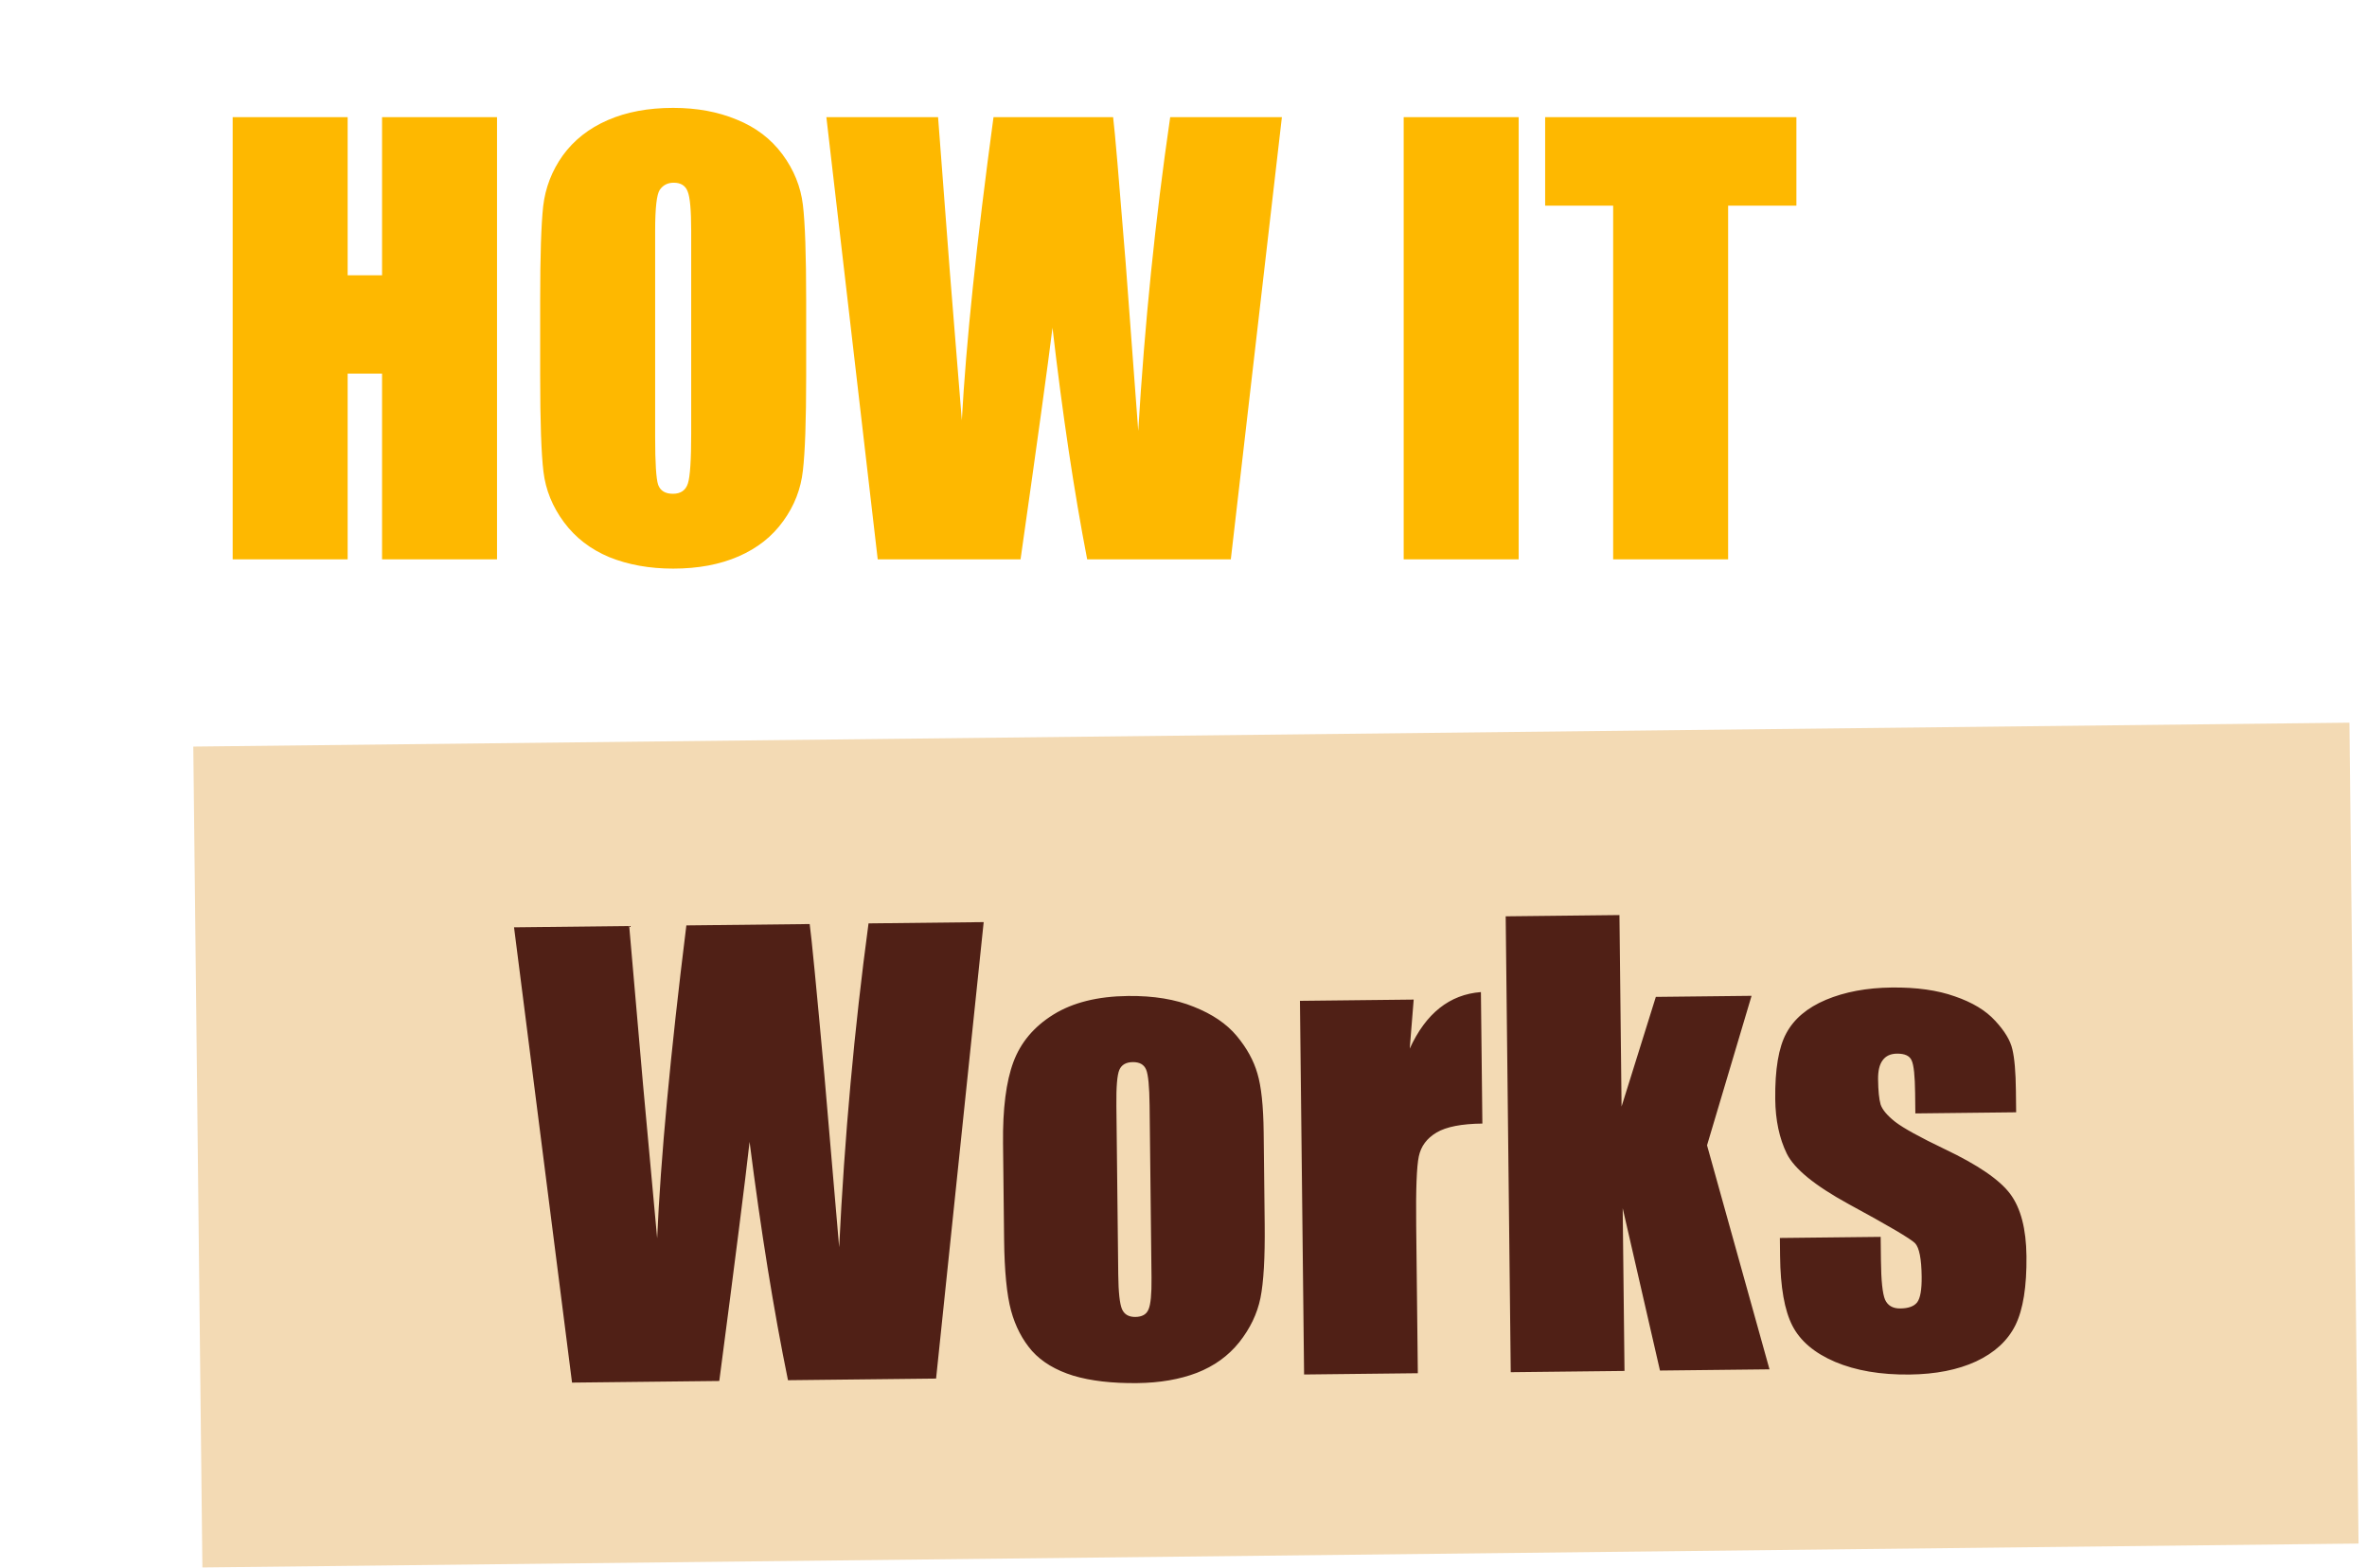
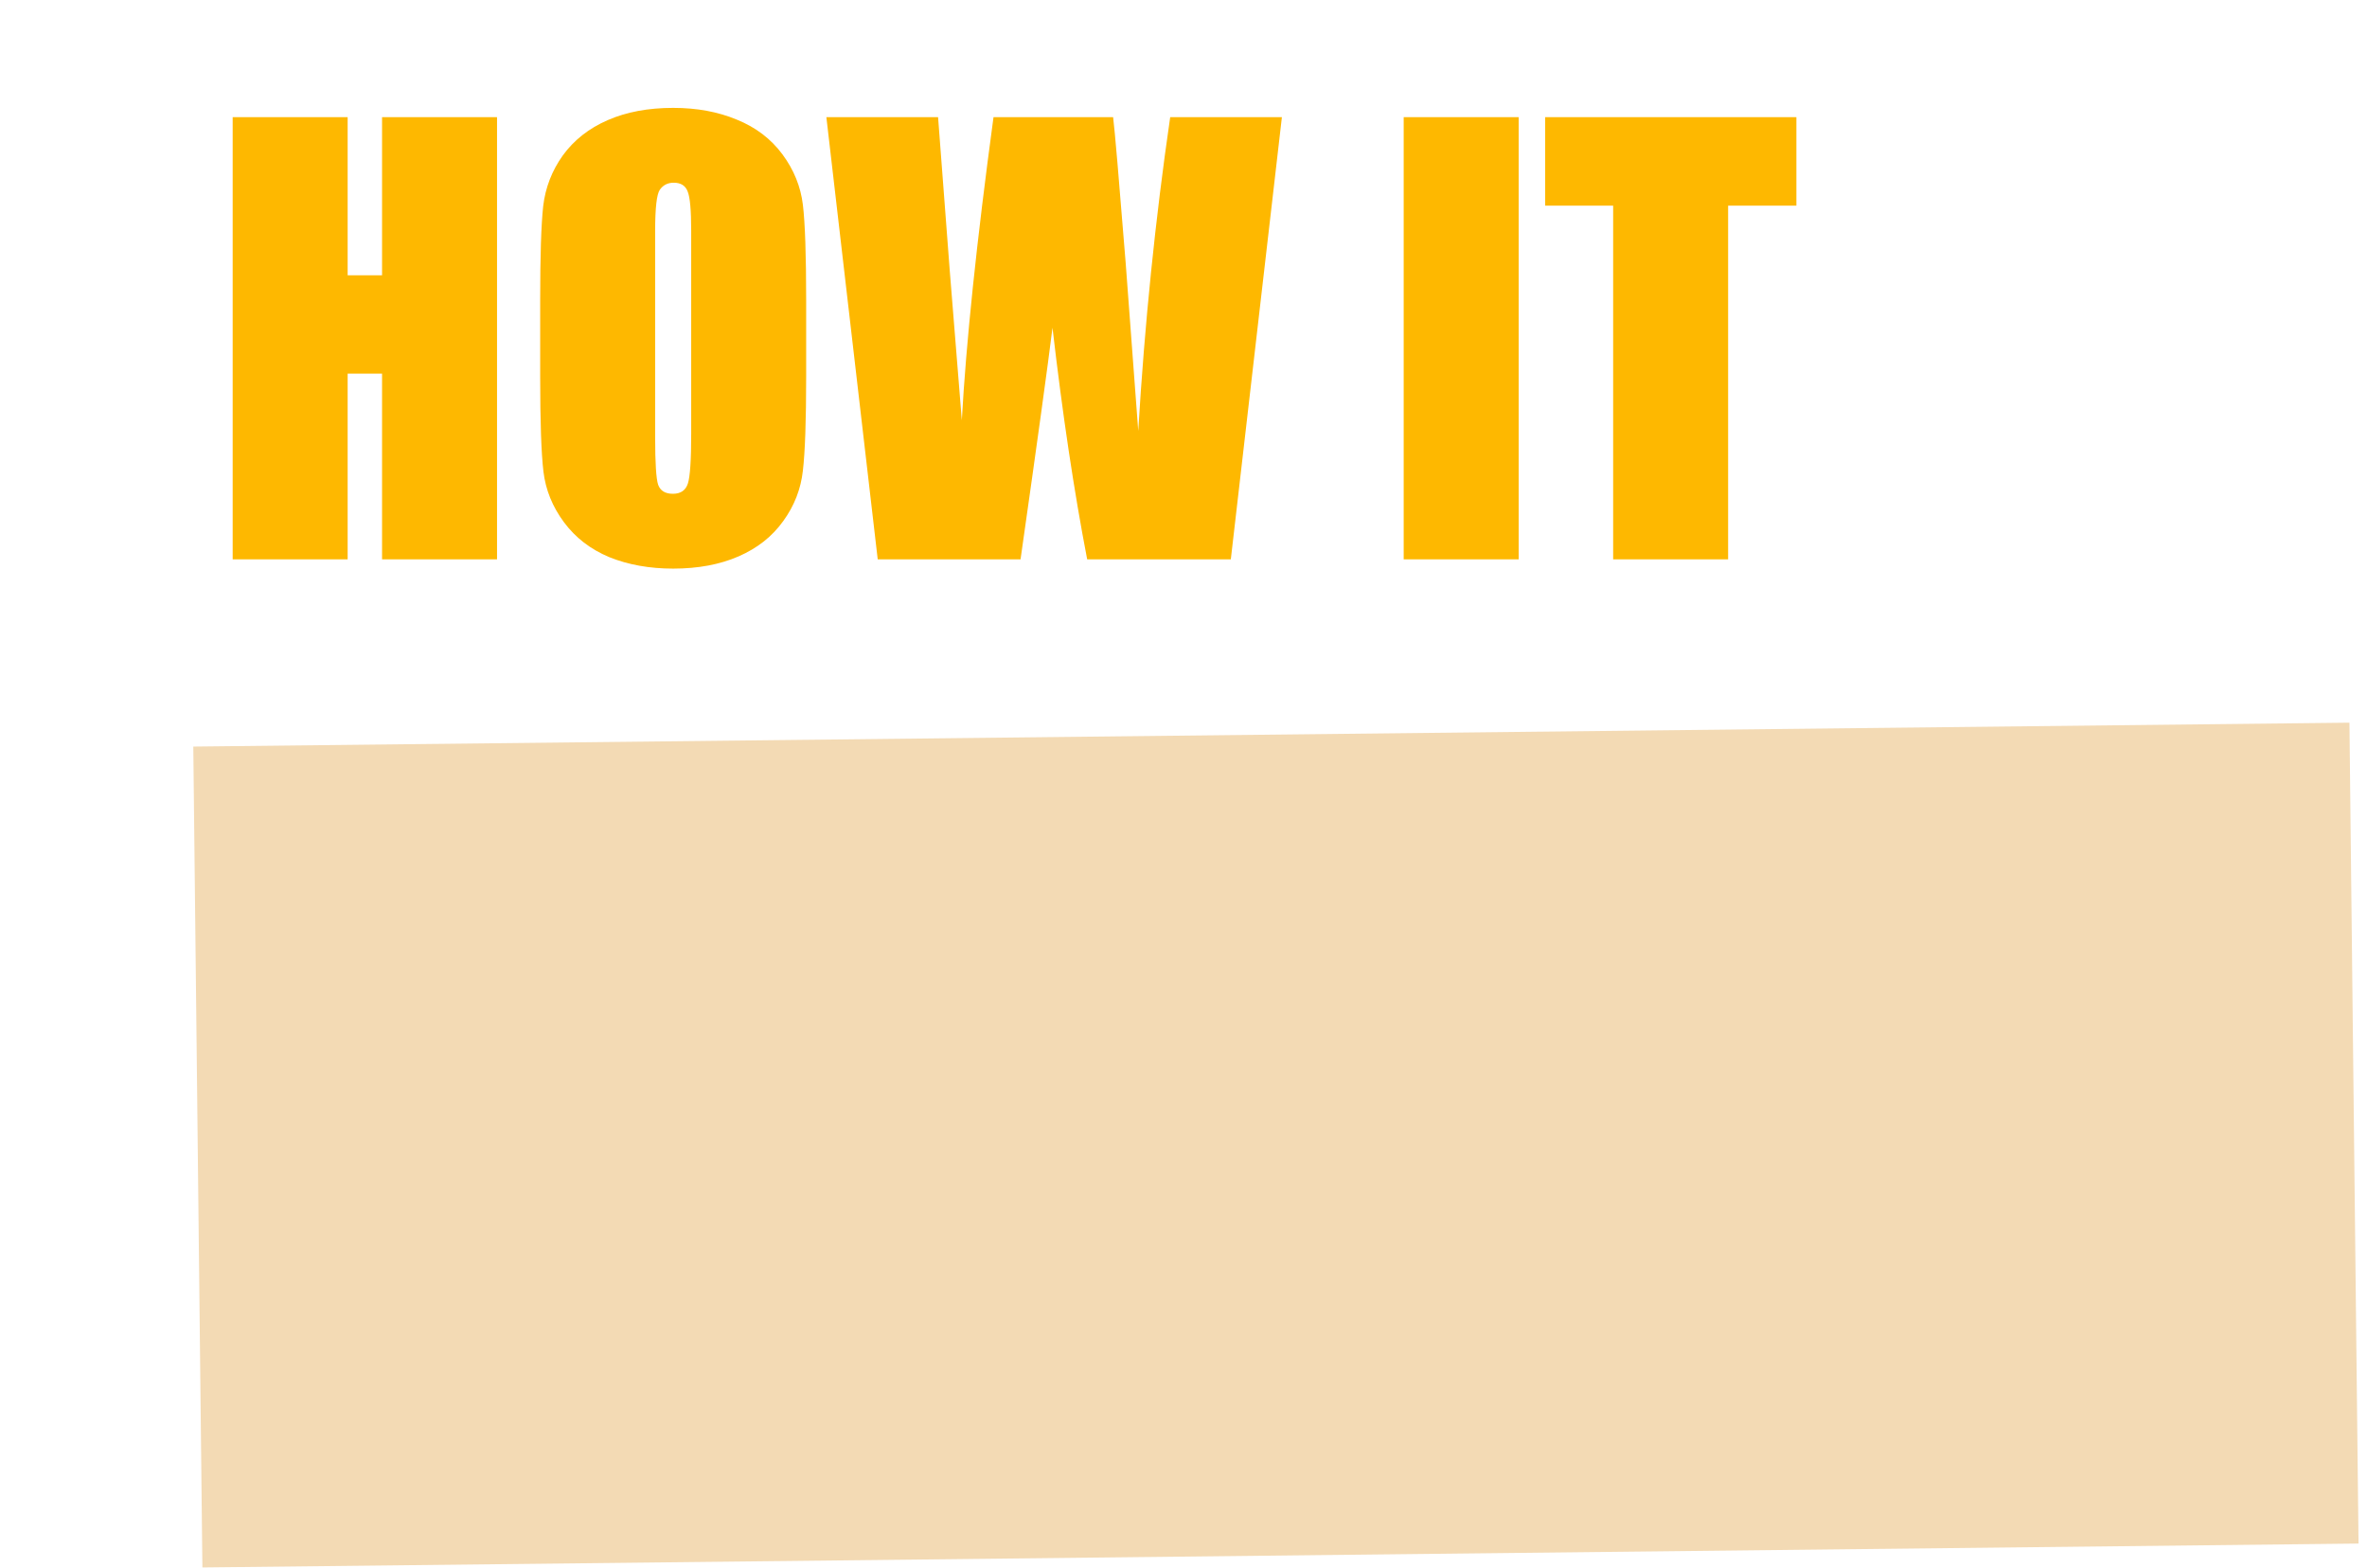
<svg xmlns="http://www.w3.org/2000/svg" width="237" height="157" viewBox="0 0 237 157" fill="none">
  <path d="M49.766 11.73V56H38.254V37.406H34.809V56H23.297V11.73H34.809V27.562H38.254V11.73H49.766ZM80.719 37.652C80.719 42.1 80.609 45.254 80.391 47.113C80.19 48.954 79.534 50.641 78.422 52.172C77.328 53.703 75.842 54.879 73.965 55.699C72.087 56.52 69.9 56.93 67.402 56.93C65.033 56.93 62.9 56.547 61.004 55.781C59.126 54.997 57.613 53.831 56.465 52.281C55.316 50.732 54.633 49.046 54.414 47.223C54.195 45.4 54.086 42.21 54.086 37.652V30.078C54.086 25.63 54.186 22.486 54.387 20.645C54.605 18.785 55.262 17.09 56.355 15.559C57.467 14.027 58.962 12.852 60.84 12.031C62.717 11.211 64.905 10.801 67.402 10.801C69.772 10.801 71.896 11.193 73.773 11.977C75.669 12.742 77.191 13.9 78.34 15.449C79.488 16.999 80.172 18.685 80.391 20.508C80.609 22.331 80.719 25.521 80.719 30.078V37.652ZM69.207 23.105C69.207 21.046 69.088 19.733 68.852 19.168C68.633 18.585 68.168 18.293 67.457 18.293C66.856 18.293 66.391 18.53 66.062 19.004C65.753 19.46 65.598 20.827 65.598 23.105V43.777C65.598 46.348 65.698 47.934 65.898 48.535C66.117 49.137 66.609 49.438 67.375 49.438C68.159 49.438 68.66 49.091 68.879 48.398C69.098 47.706 69.207 46.056 69.207 43.449V23.105ZM128.352 11.73L123.238 56H108.855C107.543 49.2 106.385 41.471 105.383 32.812C104.927 36.513 103.861 44.242 102.184 56H87.883L82.742 11.73H93.926L95.102 27.18L96.305 42.082C96.724 34.371 97.781 24.254 99.477 11.73H111.453C111.617 13.025 112.036 17.892 112.711 26.332L113.969 43.148C114.607 32.448 115.673 21.975 117.168 11.73H128.352ZM152.059 11.73V56H140.547V11.73H152.059ZM179.867 11.73V20.59H173.031V56H161.52V20.59H154.711V11.73H179.867Z" fill="#FEB800" />
  <g filter="url(#filter0_d_74_29)">
    <rect width="215.901" height="82.193" transform="translate(0 55.393) rotate(-0.635)" fill="#F3DAB4" />
-     <path d="M79.139 72.968L74.373 118.669L59.544 118.833C58.114 111.838 56.832 103.883 55.699 94.967C55.272 98.787 54.26 106.768 52.666 118.91L37.922 119.073L32.115 73.49L43.646 73.362L45.035 89.277L46.445 104.627C46.79 96.672 47.764 86.23 49.369 73.298L61.717 73.162C61.901 74.494 62.389 79.507 63.18 88.201L64.669 105.525C65.205 94.485 66.185 83.676 67.609 73.096L79.139 72.968ZM107.173 94.029L107.275 103.192C107.312 106.556 107.17 109.029 106.849 110.612C106.528 112.175 105.821 113.649 104.727 115.034C103.633 116.399 102.216 117.421 100.476 118.098C98.754 118.756 96.765 119.097 94.51 119.122C91.991 119.15 89.855 118.902 88.101 118.376C86.347 117.831 84.975 117.01 83.985 115.912C83.014 114.795 82.313 113.45 81.882 111.875C81.451 110.282 81.218 107.898 81.183 104.722L81.077 95.136C81.038 91.659 81.384 88.939 82.114 86.977C82.844 85.014 84.18 83.429 86.121 82.224C88.063 81.018 90.556 80.398 93.601 80.364C96.157 80.336 98.35 80.697 100.182 81.447C102.032 82.179 103.462 83.15 104.472 84.36C105.481 85.571 106.172 86.823 106.543 88.115C106.934 89.408 107.144 91.379 107.173 94.029ZM95.752 91.337C95.731 89.419 95.614 88.218 95.402 87.731C95.19 87.226 94.745 86.978 94.069 86.985C93.392 86.993 92.944 87.251 92.724 87.761C92.504 88.252 92.404 89.456 92.426 91.373L92.613 108.26C92.632 110.027 92.758 111.181 92.99 111.724C93.221 112.248 93.666 112.506 94.323 112.499C95 112.491 95.439 112.242 95.64 111.751C95.86 111.26 95.962 110.206 95.944 108.59L95.752 91.337ZM122.194 80.724L121.798 85.634C123.413 82.101 125.788 80.214 128.925 79.973L129.071 93.138C126.984 93.161 125.456 93.46 124.485 94.035C123.514 94.609 122.921 95.406 122.707 96.423C122.492 97.422 122.405 99.734 122.445 103.362L122.609 118.134L111.22 118.261L110.805 80.85L122.194 80.724ZM156.024 80.349L151.566 95.314L157.82 117.744L146.854 117.865L143.121 101.61L143.302 117.905L131.912 118.031L131.406 72.389L142.796 72.263L143.008 91.433L146.439 80.455L156.024 80.349ZM182.516 92.01L172.423 92.122L172.401 90.092C172.382 88.363 172.266 87.274 172.055 86.825C171.861 86.358 171.37 86.128 170.581 86.137C169.942 86.144 169.465 86.365 169.15 86.801C168.835 87.218 168.683 87.85 168.692 88.695C168.705 89.842 168.789 90.687 168.946 91.23C169.121 91.754 169.606 92.332 170.403 92.962C171.218 93.592 172.873 94.504 175.367 95.698C178.693 97.278 180.881 98.776 181.93 100.193C182.98 101.61 183.519 103.681 183.55 106.406C183.583 109.451 183.214 111.758 182.442 113.326C181.67 114.876 180.358 116.084 178.507 116.951C176.674 117.798 174.452 118.236 171.839 118.265C168.945 118.297 166.459 117.874 164.382 116.994C162.323 116.115 160.9 114.909 160.112 113.376C159.325 111.844 158.913 109.518 158.879 106.398L158.859 104.593L168.951 104.482L168.978 106.85C169 108.861 169.137 110.166 169.388 110.764C169.657 111.363 170.168 111.658 170.92 111.65C171.728 111.641 172.29 111.437 172.605 111.039C172.92 110.622 173.07 109.765 173.056 108.468C173.036 106.683 172.817 105.567 172.398 105.12C171.961 104.674 169.738 103.364 165.729 101.19C162.363 99.348 160.305 97.67 159.555 96.155C158.805 94.622 158.418 92.803 158.395 90.698C158.362 87.71 158.732 85.507 159.506 84.088C160.279 82.651 161.601 81.537 163.472 80.746C165.362 79.954 167.557 79.544 170.056 79.517C172.537 79.489 174.646 79.785 176.382 80.405C178.137 81.006 179.48 81.818 180.413 82.842C181.364 83.865 181.938 84.817 182.136 85.698C182.352 86.579 182.471 87.96 182.492 89.839L182.516 92.01Z" fill="#502016" />
  </g>
  <defs>
    <filter id="filter0_d_74_29" x="0" y="53" width="236.152" height="103.935" filterUnits="userSpaceOnUse" color-interpolation-filters="sRGB">
      <feFlood flood-opacity="0" result="BackgroundImageFix" />
      <feColorMatrix in="SourceAlpha" type="matrix" values="0 0 0 0 0 0 0 0 0 0 0 0 0 0 0 0 0 0 127 0" result="hardAlpha" />
      <feOffset dx="19.354" dy="19.354" />
      <feComposite in2="hardAlpha" operator="out" />
      <feColorMatrix type="matrix" values="0 0 0 0 0.898 0 0 0 0 0.235 0 0 0 0 0.051 0 0 0 1 0" />
      <feBlend mode="normal" in2="BackgroundImageFix" result="effect1_dropShadow_74_29" />
      <feBlend mode="normal" in="SourceGraphic" in2="effect1_dropShadow_74_29" result="shape" />
    </filter>
  </defs>
</svg>